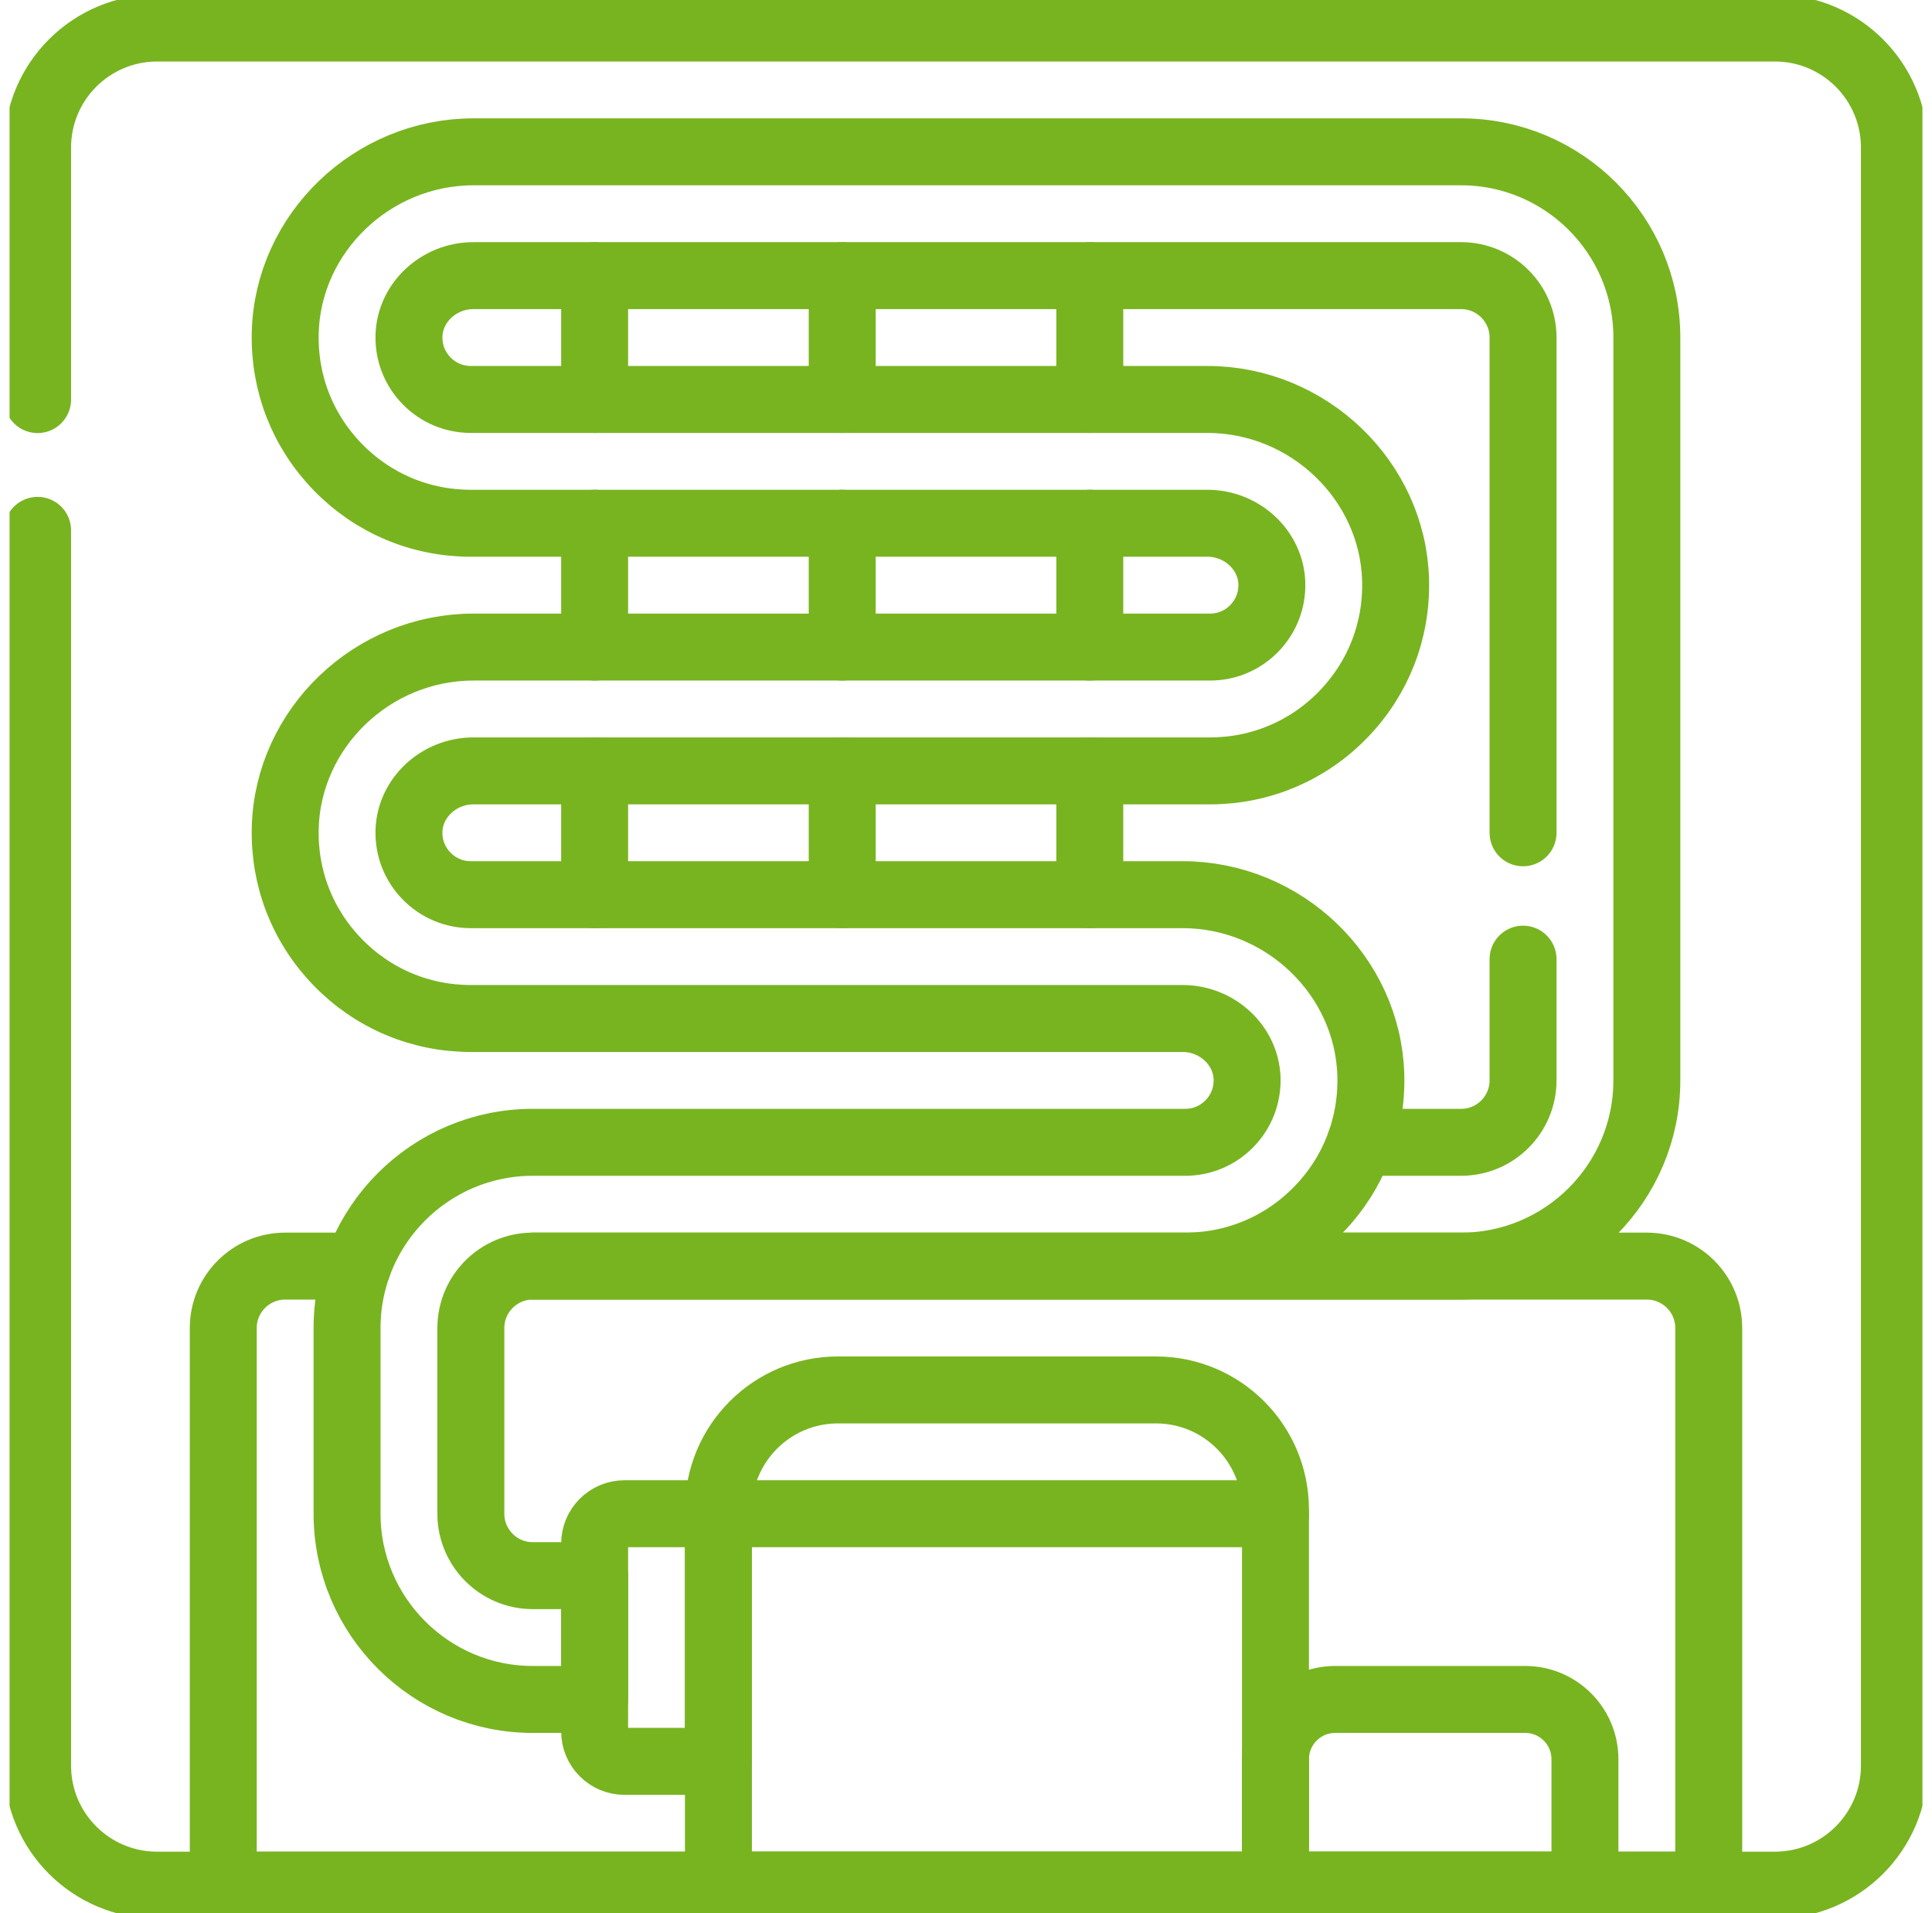
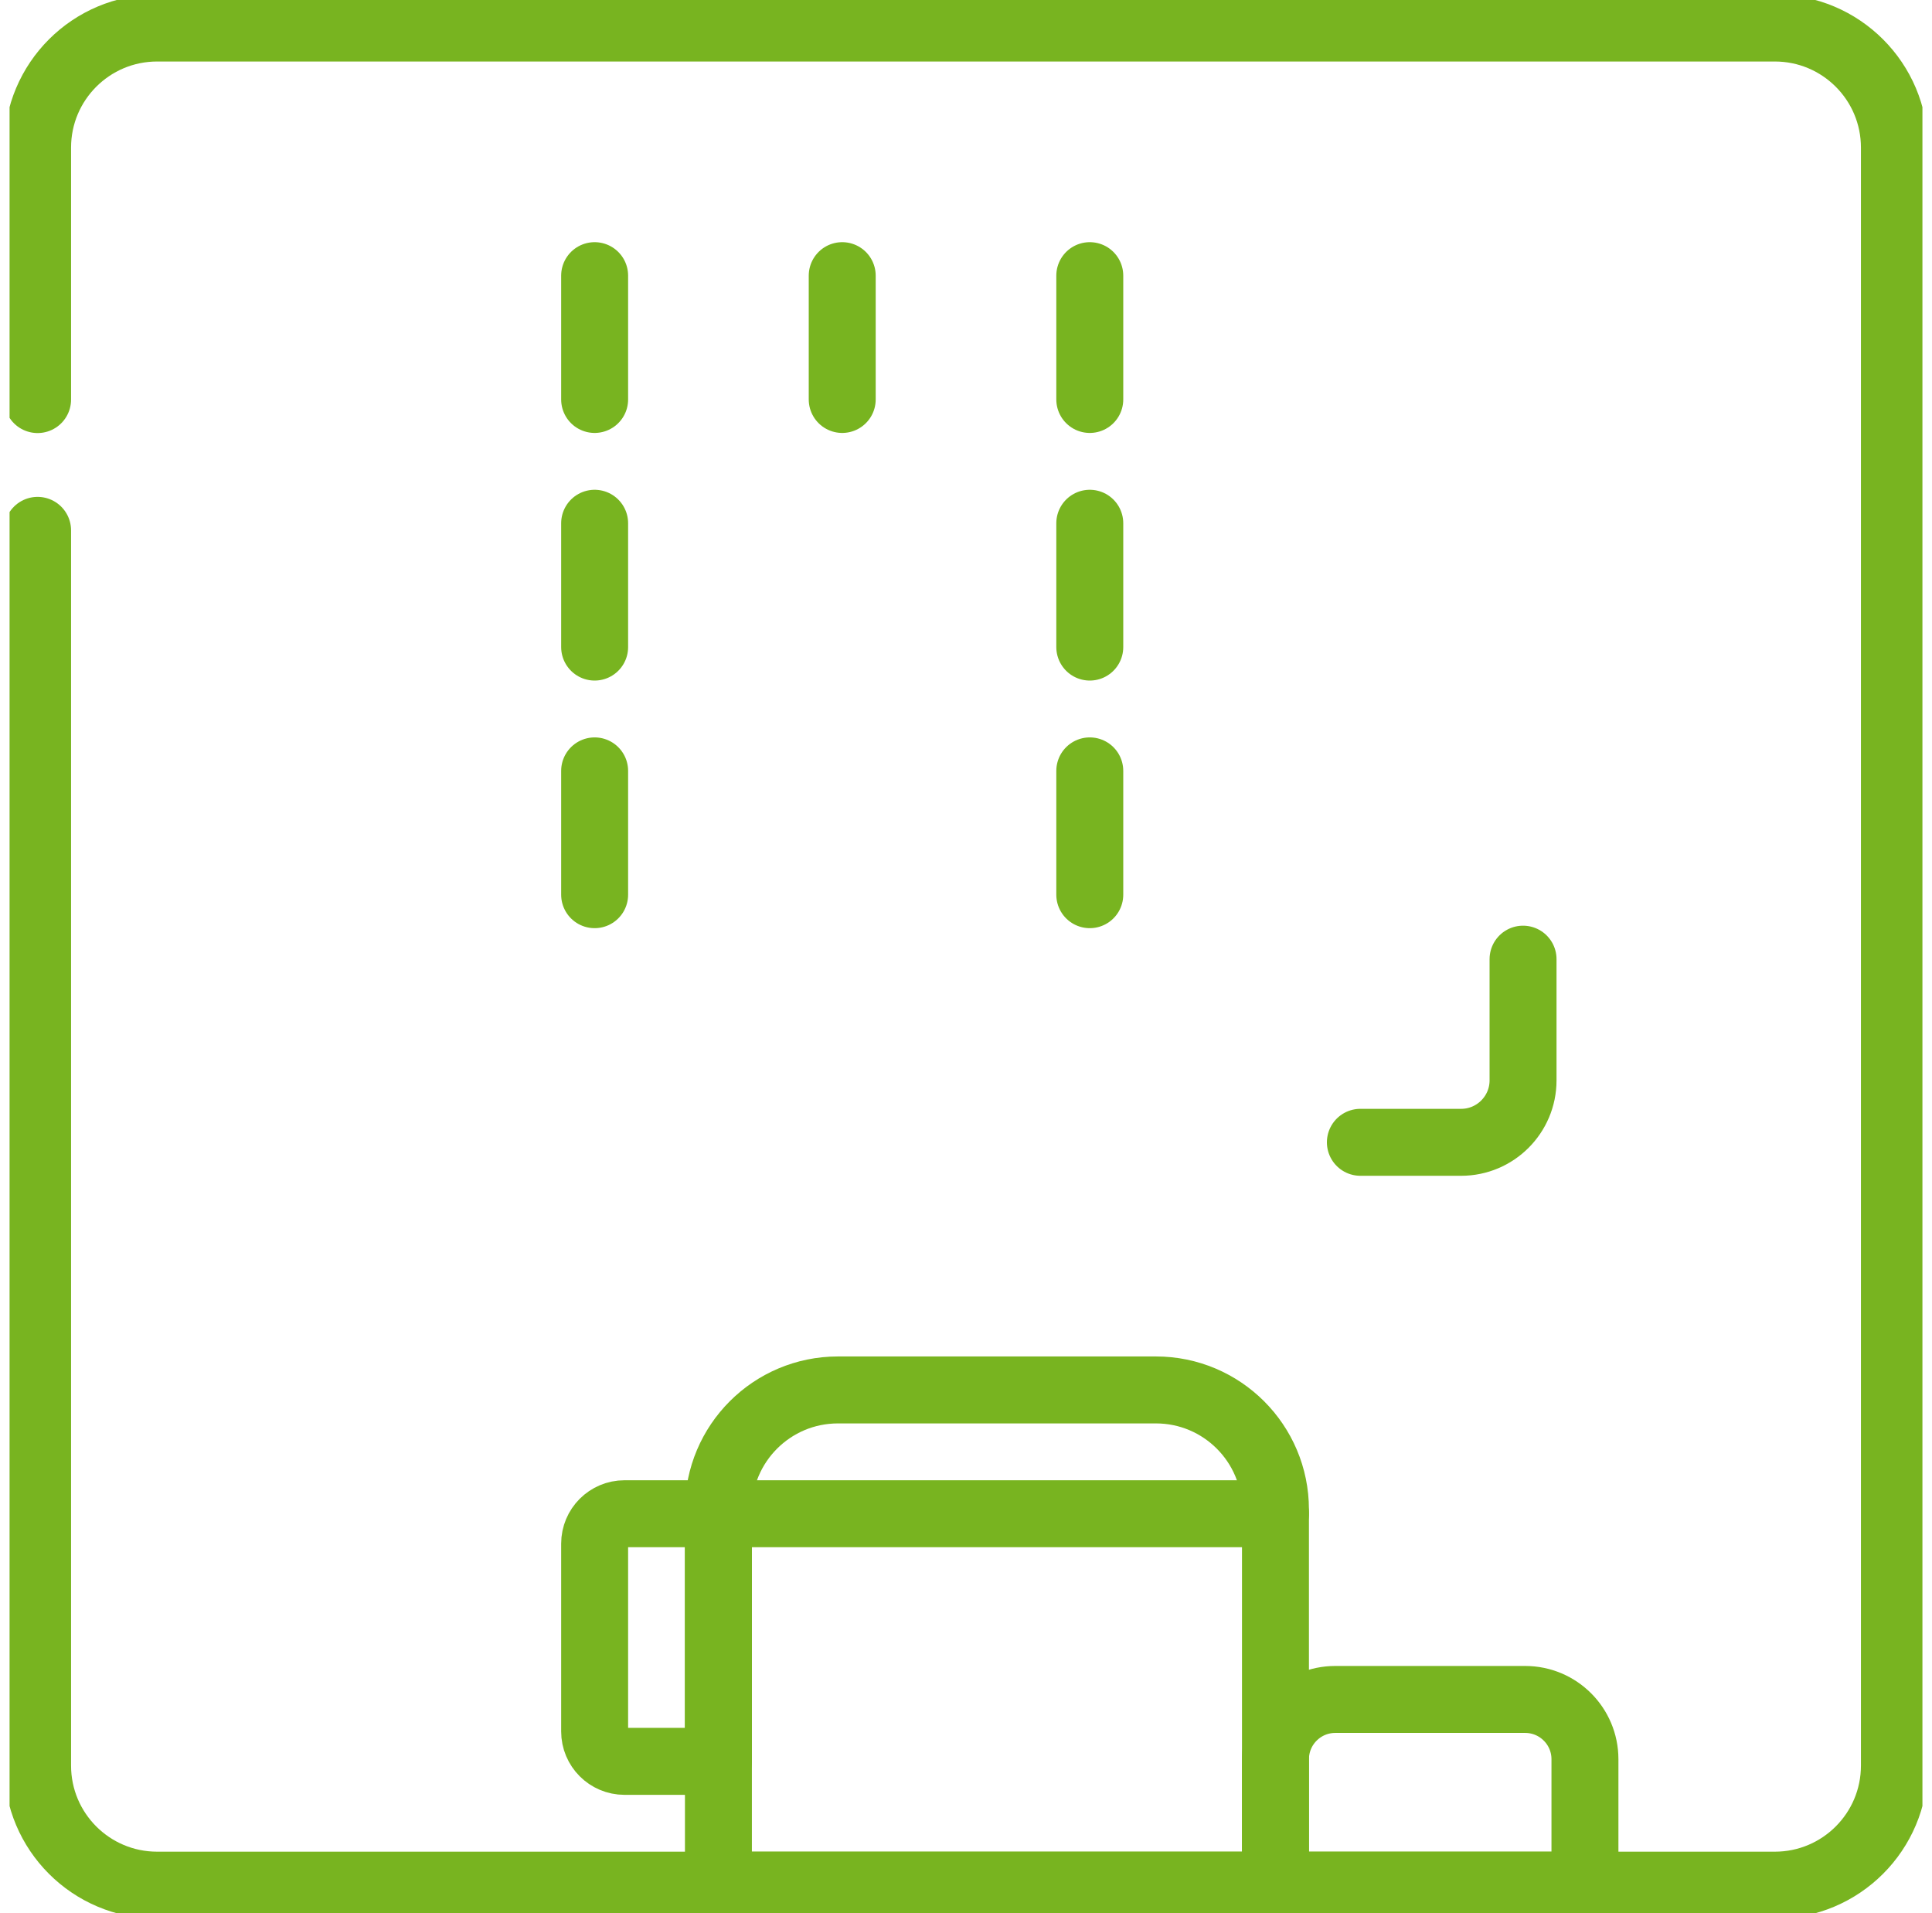
<svg xmlns="http://www.w3.org/2000/svg" width="101" height="100" viewBox="0 0 101 100" fill="none">
  <g clip-path="url(#clip0_191_3173)">
    <path d="M1.965 20.885V7.715C1.965 4.263 4.763 1.465 8.215 1.465H92.785C96.237 1.465 99.035 4.263 99.035 7.715V92.285C99.035 95.737 96.237 98.535 92.785 98.535H8.215C4.763 98.535 1.965 95.737 1.965 92.285V27.721" stroke="#78B420" stroke-width="3.5" stroke-miterlimit="10" stroke-linecap="round" stroke-linejoin="round" />
-     <path d="M27.85 66.178H86.092C87.879 66.178 89.328 67.627 89.328 69.414V98.535H11.672V69.414C11.672 67.627 13.12 66.178 14.908 66.178H18.698" stroke="#78B420" stroke-width="3.5" stroke-miterlimit="10" stroke-linecap="round" stroke-linejoin="round" />
-     <path d="M79.621 43.529V17.643C79.621 15.859 78.17 14.407 76.385 14.407H24.749C22.939 14.407 21.428 15.817 21.38 17.55C21.356 18.433 21.681 19.268 22.295 19.899C22.91 20.531 23.734 20.879 24.615 20.879H63.119C68.401 20.879 72.814 25.112 72.957 30.315C73.03 32.96 72.054 35.46 70.211 37.355C68.368 39.249 65.897 40.293 63.254 40.293H24.749C22.939 40.293 21.428 41.703 21.38 43.435C21.356 44.319 21.681 45.153 22.295 45.784C22.91 46.416 23.734 46.764 24.615 46.764H61.825C67.107 46.764 71.52 50.997 71.663 56.2C71.736 58.846 70.76 61.346 68.917 63.24C67.074 65.135 64.603 66.178 61.959 66.178H27.85C26.066 66.178 24.615 67.63 24.615 69.414V79.121C24.615 80.905 26.066 82.357 27.85 82.357H31.086V88.828H27.85C22.498 88.828 18.143 84.473 18.143 79.121V69.414C18.143 64.062 22.498 59.707 27.85 59.707H61.959C62.841 59.707 63.664 59.359 64.279 58.727C64.893 58.096 65.218 57.262 65.194 56.378C65.146 54.645 63.635 53.236 61.825 53.236H24.615C21.972 53.236 19.5 52.192 17.657 50.297C15.814 48.403 14.839 45.903 14.912 43.258C15.054 38.055 19.467 33.822 24.749 33.822H63.254C64.135 33.822 64.959 33.474 65.573 32.842C66.188 32.211 66.513 31.376 66.488 30.492C66.441 28.76 64.93 27.35 63.12 27.35H24.615C21.972 27.35 19.5 26.307 17.657 24.412C15.814 22.518 14.839 20.018 14.912 17.373C15.054 12.169 19.467 7.936 24.749 7.936H76.385C81.738 7.936 86.093 12.291 86.093 17.643V56.471C86.093 61.824 81.738 66.178 76.385 66.178H61.959" stroke="#78B420" stroke-width="3.5" stroke-miterlimit="10" stroke-linecap="round" stroke-linejoin="round" />
    <path d="M71.117 59.707H76.385C78.17 59.707 79.621 58.255 79.621 56.471V50.134" stroke="#78B420" stroke-width="3.5" stroke-miterlimit="10" stroke-linecap="round" stroke-linejoin="round" />
    <path d="M31.086 14.408V20.879" stroke="#78B420" stroke-width="3.5" stroke-miterlimit="10" stroke-linecap="round" stroke-linejoin="round" />
    <path d="M44.029 14.408V20.879" stroke="#78B420" stroke-width="3.5" stroke-miterlimit="10" stroke-linecap="round" stroke-linejoin="round" />
    <path d="M56.971 14.408V20.879" stroke="#78B420" stroke-width="3.5" stroke-miterlimit="10" stroke-linecap="round" stroke-linejoin="round" />
    <path d="M31.086 27.35V33.822" stroke="#78B420" stroke-width="3.5" stroke-miterlimit="10" stroke-linecap="round" stroke-linejoin="round" />
-     <path d="M44.029 27.35V33.822" stroke="#78B420" stroke-width="3.5" stroke-miterlimit="10" stroke-linecap="round" stroke-linejoin="round" />
    <path d="M56.971 27.35V33.822" stroke="#78B420" stroke-width="3.5" stroke-miterlimit="10" stroke-linecap="round" stroke-linejoin="round" />
    <path d="M31.086 40.293V46.764" stroke="#78B420" stroke-width="3.5" stroke-miterlimit="10" stroke-linecap="round" stroke-linejoin="round" />
-     <path d="M44.029 40.293V46.764" stroke="#78B420" stroke-width="3.5" stroke-miterlimit="10" stroke-linecap="round" stroke-linejoin="round" />
    <path d="M56.971 40.293V46.764" stroke="#78B420" stroke-width="3.5" stroke-miterlimit="10" stroke-linecap="round" stroke-linejoin="round" />
    <path d="M32.648 79.121H37.557V92.064H32.648C31.785 92.064 31.086 91.364 31.086 90.501V80.684C31.086 79.821 31.785 79.121 32.648 79.121Z" stroke="#78B420" stroke-width="3.5" stroke-miterlimit="10" stroke-linecap="round" stroke-linejoin="round" />
    <path d="M66.678 98.535H37.557V78.9C37.557 75.448 40.355 72.65 43.807 72.65H60.428C63.88 72.65 66.678 75.448 66.678 78.9V98.535Z" stroke="#78B420" stroke-width="3.5" stroke-miterlimit="10" stroke-linecap="round" stroke-linejoin="round" />
    <path d="M82.857 98.535H66.679V91.953C66.679 90.227 68.078 88.828 69.804 88.828H79.732C81.458 88.828 82.857 90.227 82.857 91.953V98.535Z" stroke="#78B420" stroke-width="3.5" stroke-miterlimit="10" stroke-linecap="round" stroke-linejoin="round" />
    <path d="M37.557 79.121H66.678" stroke="#78B420" stroke-width="3.5" stroke-miterlimit="10" stroke-linecap="round" stroke-linejoin="round" />
  </g>
  <defs>
    <clipPath id="clip0_191_3173">
      <rect width="100" height="100" fill="white" transform="translate(0.5)" />
    </clipPath>
  </defs>
</svg>